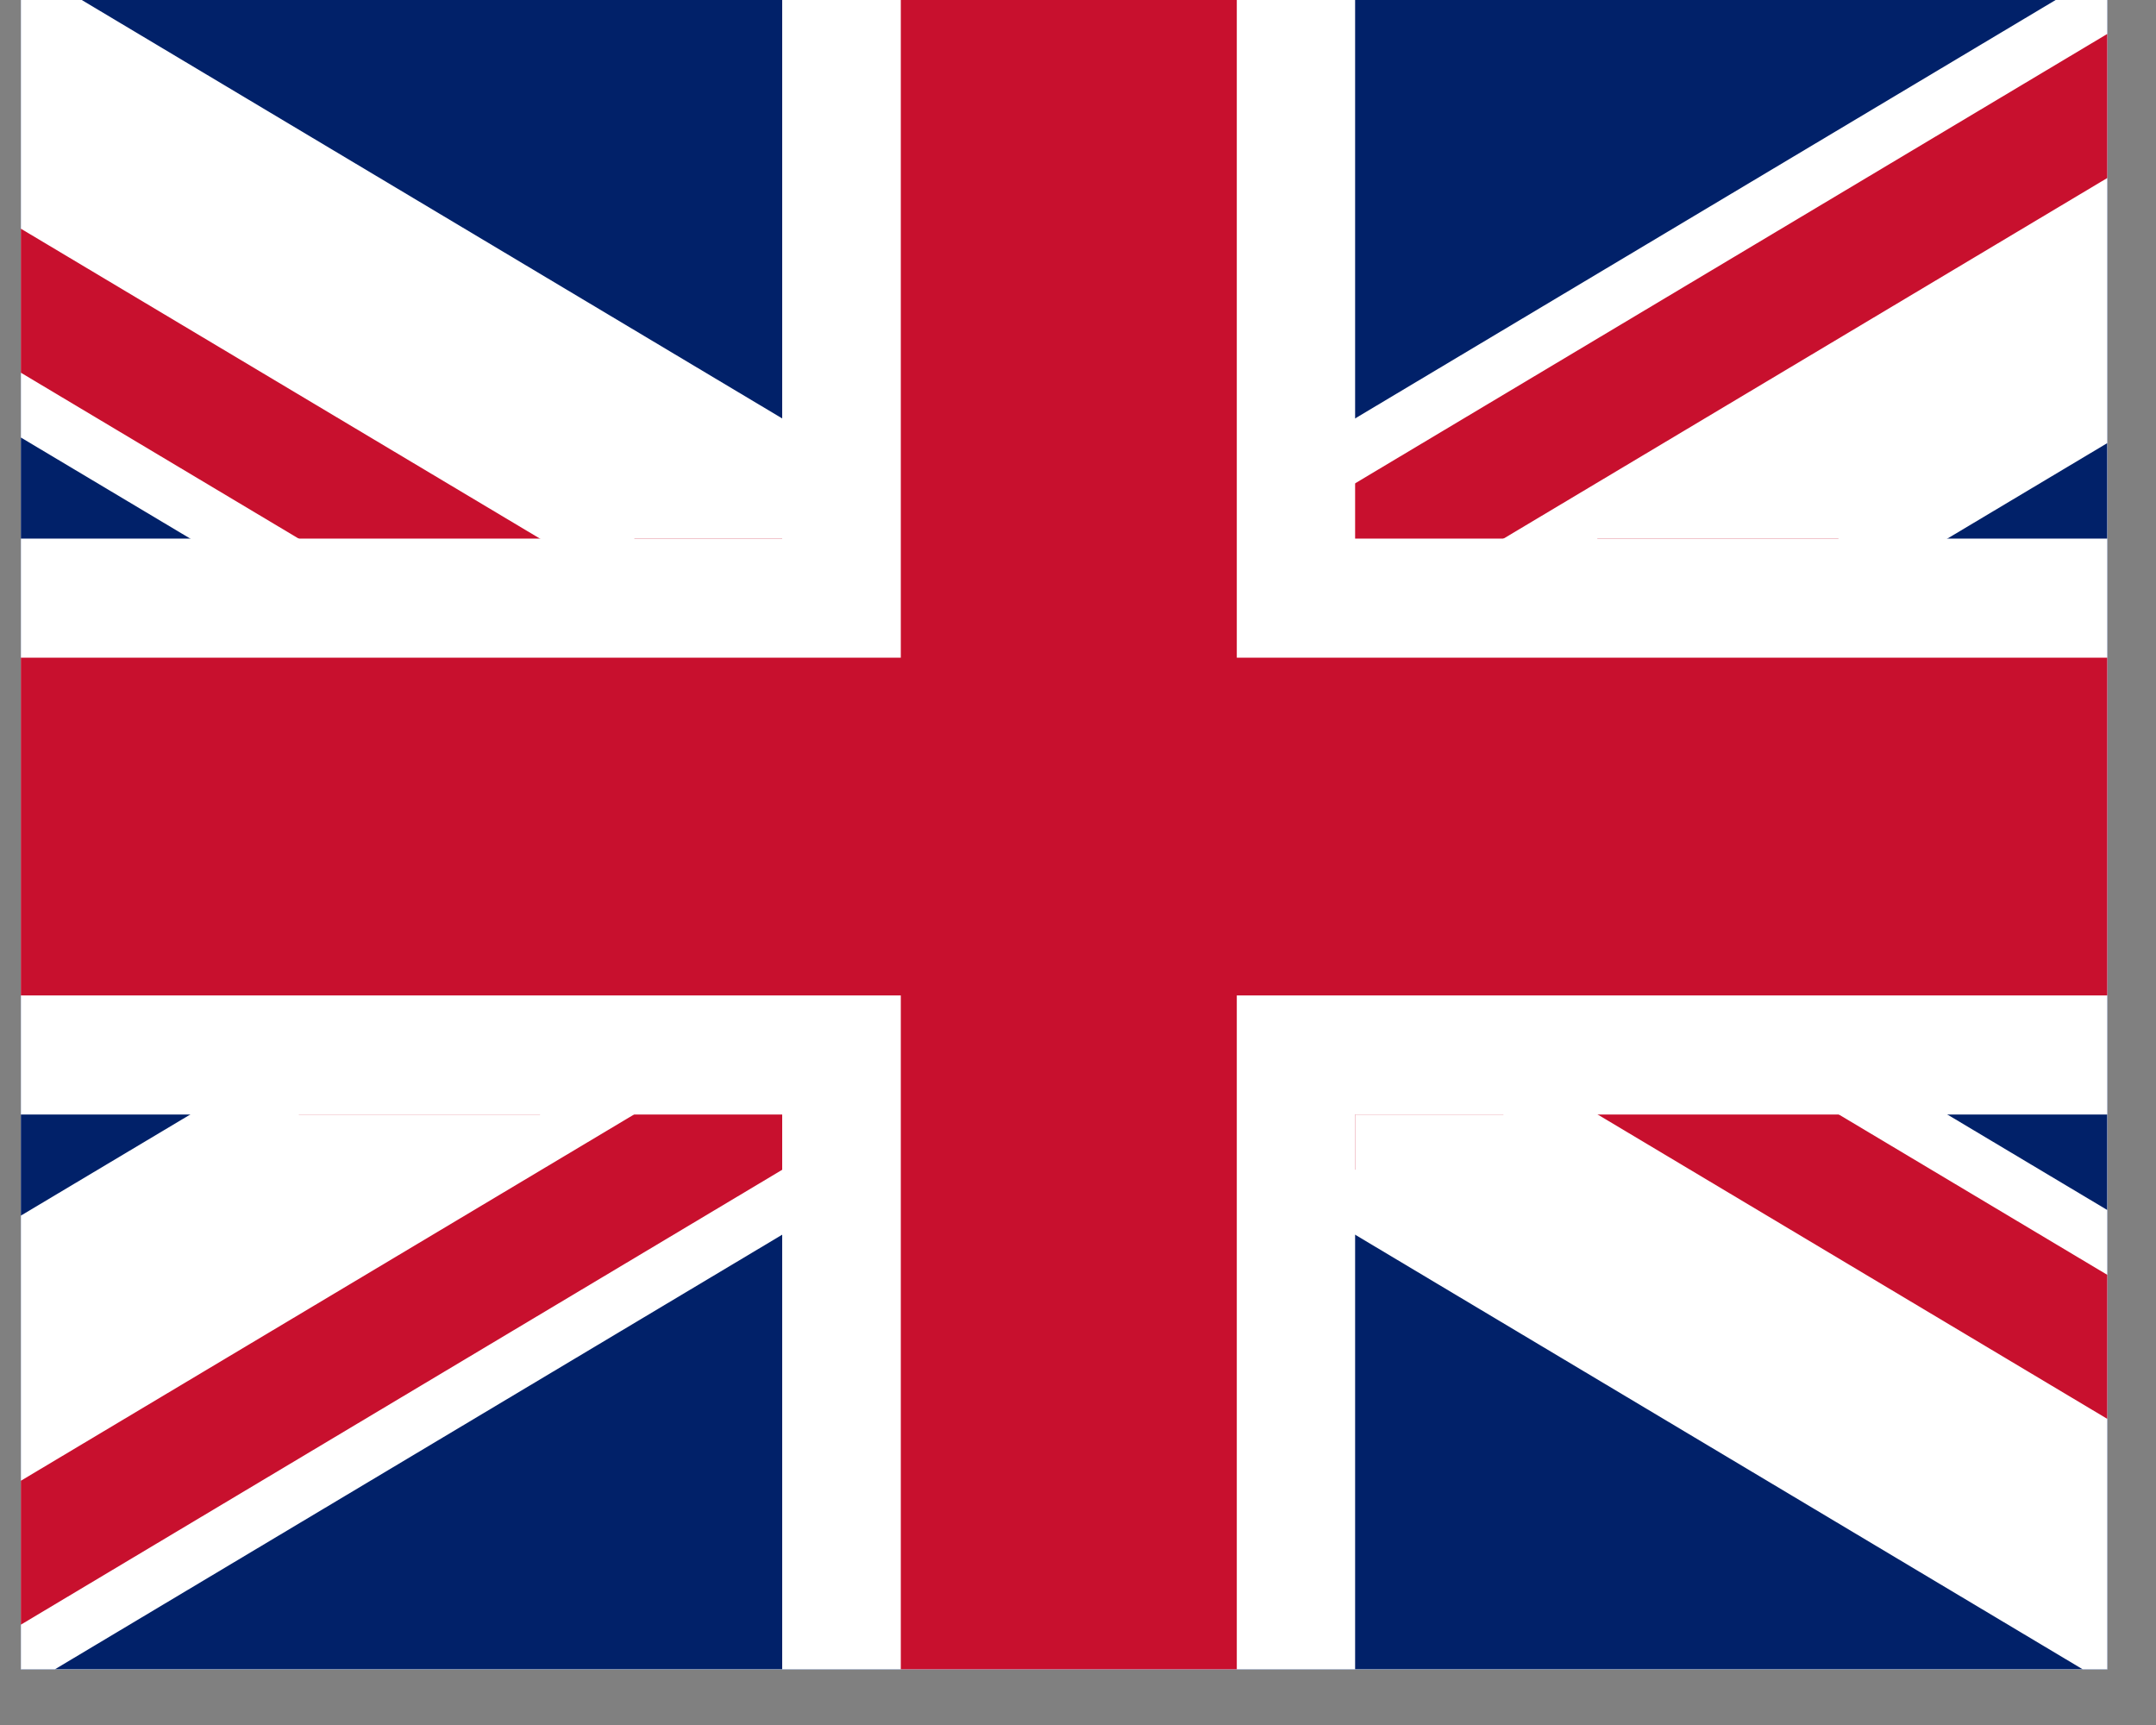
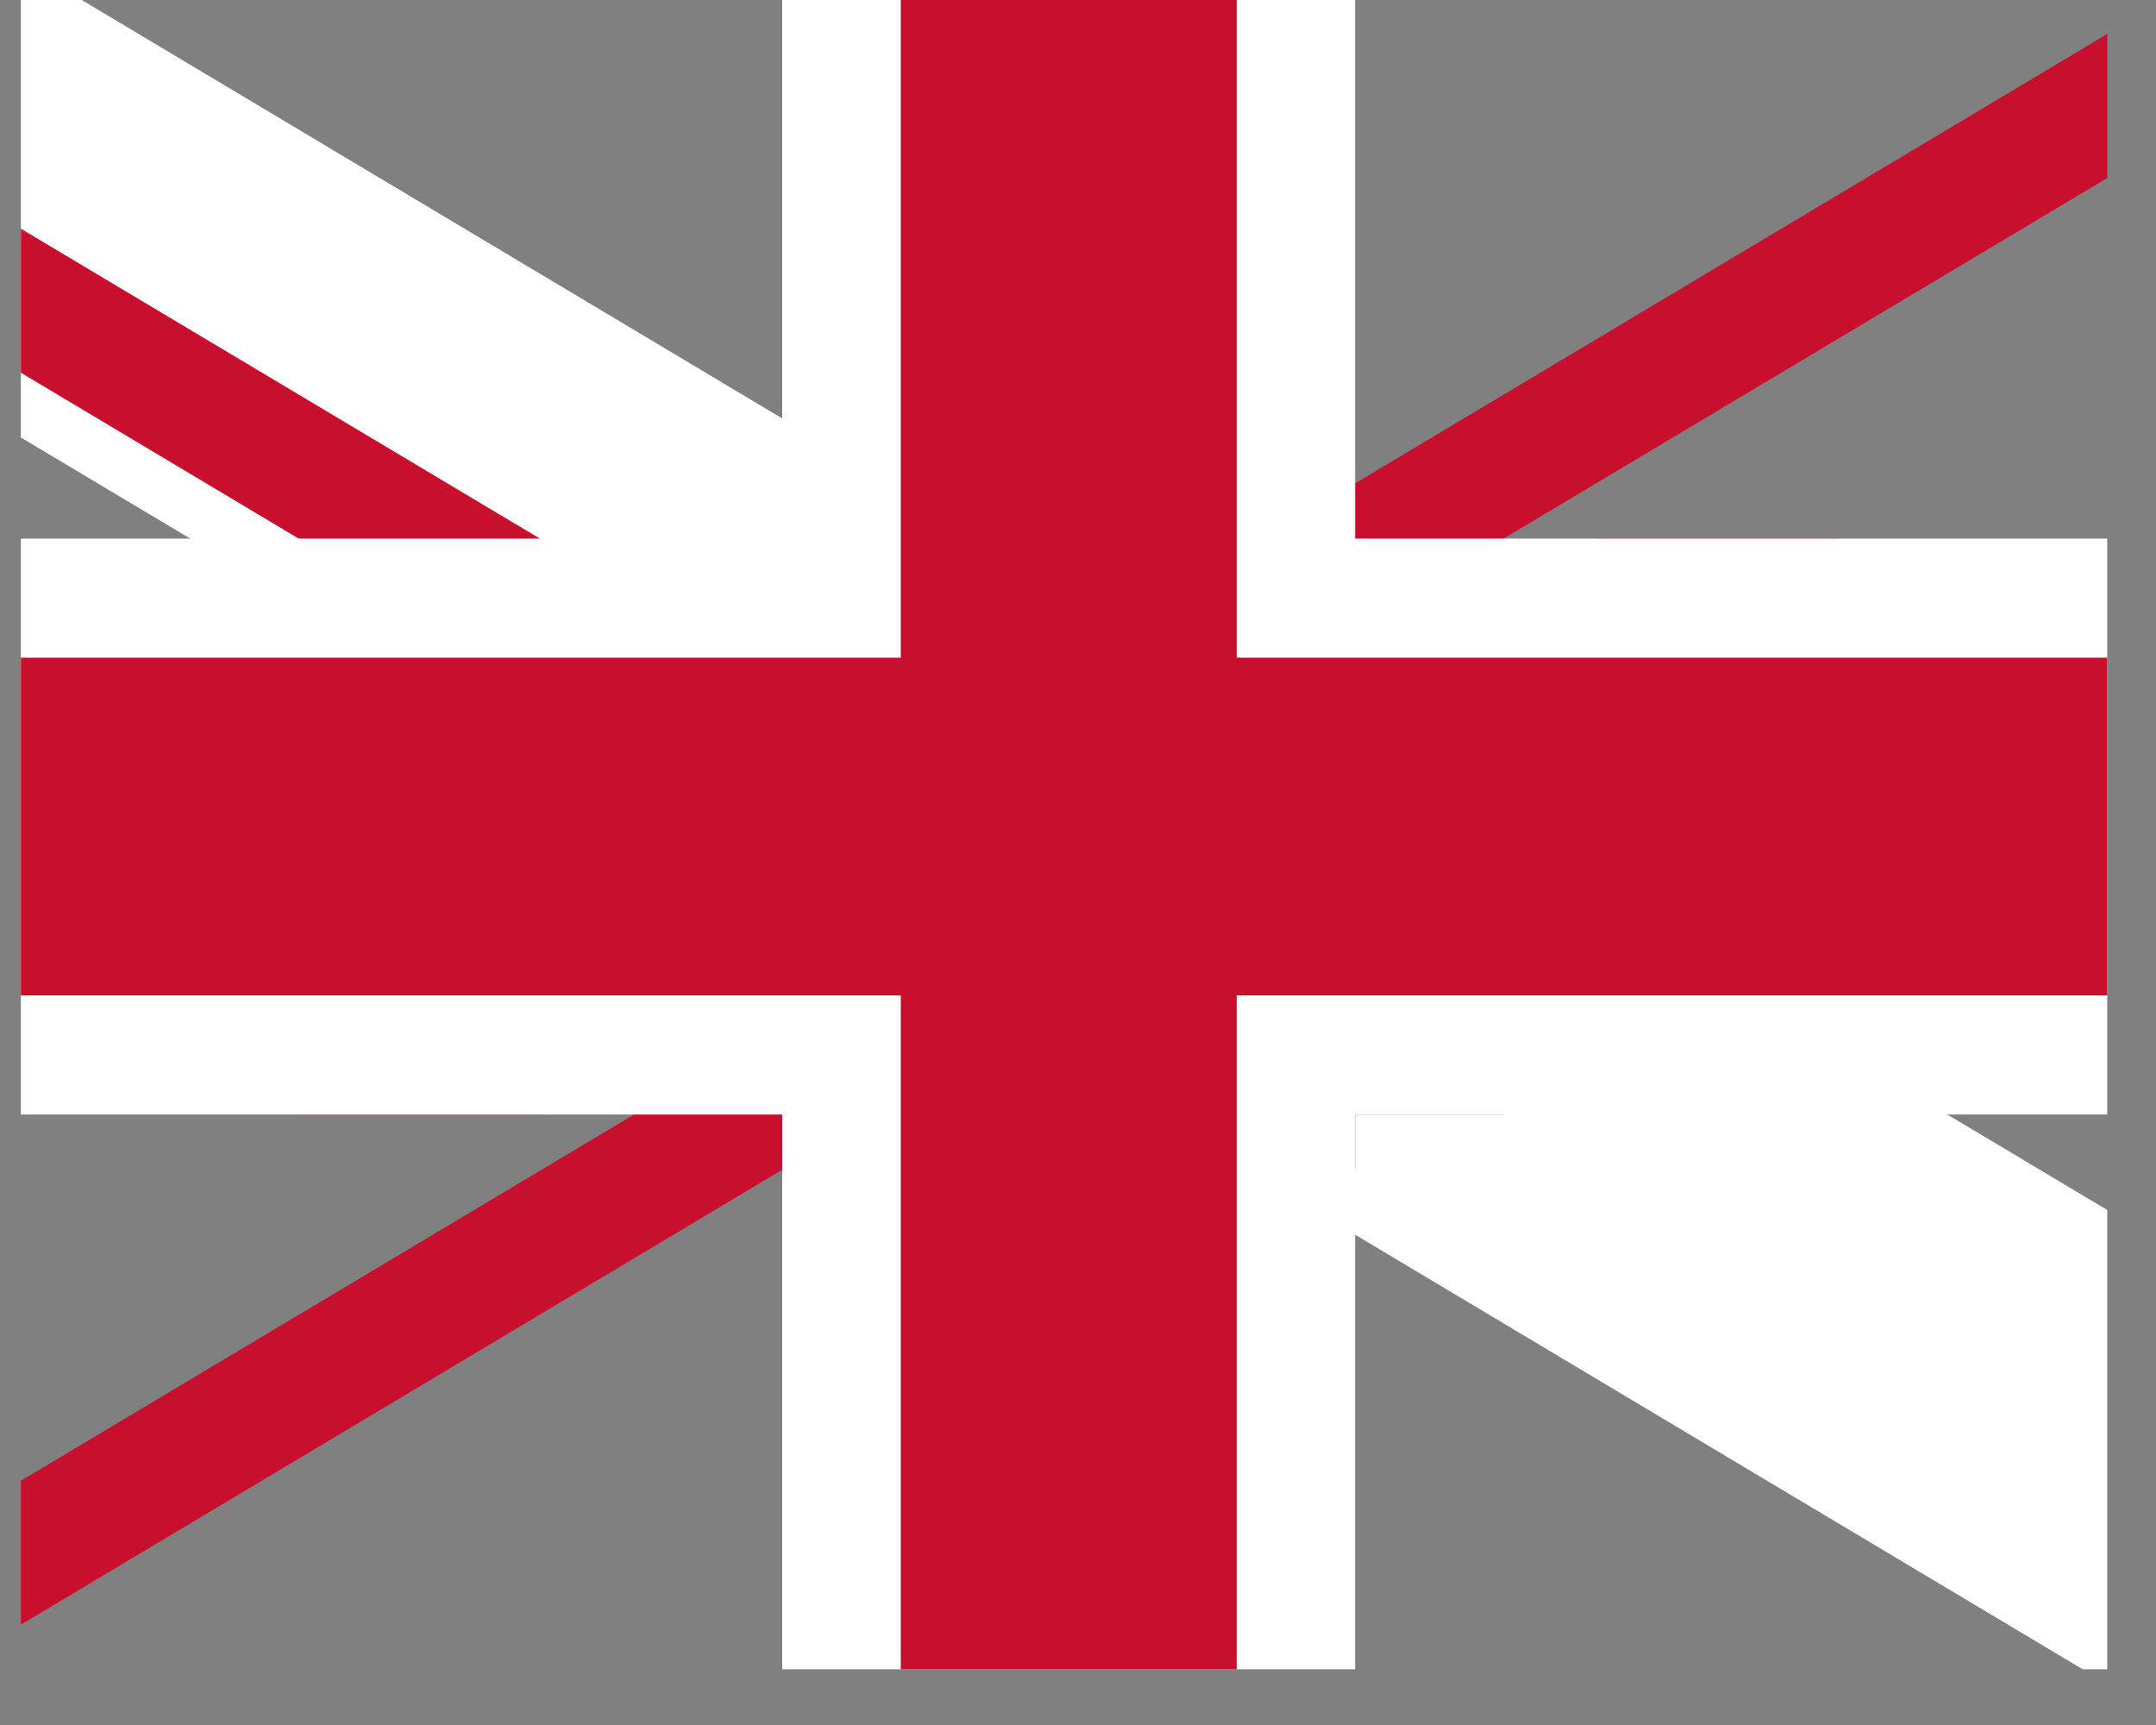
<svg xmlns="http://www.w3.org/2000/svg" width="50" zoomAndPan="magnify" viewBox="0 0 37.5 30" height="40" preserveAspectRatio="xMidYMid meet" version="1.0">
  <rect x="0" y="0" width="37.5" height="30" fill="#808080" stroke="none" />
  <defs>
    <clipPath id="f24f1e7664">
-       <path d="M 0.363 0 L 36.652 0 L 36.652 29.031 L 0.363 29.031 Z M 0.363 0 " clip-rule="nonzero" />
-     </clipPath>
+       </clipPath>
    <clipPath id="ad7ee88357">
      <path d="M 5 0 L 36.652 0 L 36.652 20 L 5 20 Z M 5 0 " clip-rule="nonzero" />
    </clipPath>
    <clipPath id="3b6fcadefc">
      <path d="M 0.363 9 L 32 9 L 32 29.031 L 0.363 29.031 Z M 0.363 9 " clip-rule="nonzero" />
    </clipPath>
    <clipPath id="81fe5e3525">
-       <path d="M 0.363 0 L 36.652 0 L 36.652 29.031 L 0.363 29.031 Z M 0.363 0 " clip-rule="nonzero" />
+       <path d="M 0.363 0 L 36.652 0 L 36.652 29.031 L 0.363 29.031 Z " clip-rule="nonzero" />
    </clipPath>
    <clipPath id="95509c5db3">
-       <path d="M 11 8 L 36.652 8 L 36.652 29 L 11 29 Z M 11 8 " clip-rule="nonzero" />
-     </clipPath>
+       </clipPath>
    <clipPath id="ca6c46e6ed">
      <path d="M 0.363 0 L 27 0 L 27 21 L 0.363 21 Z M 0.363 0 " clip-rule="nonzero" />
    </clipPath>
    <clipPath id="987a3f65af">
      <path d="M 0.363 0 L 36.652 0 L 36.652 29.031 L 0.363 29.031 Z M 0.363 0 " clip-rule="nonzero" />
    </clipPath>
  </defs>
  <g clip-path="url(#f24f1e7664)">
    <path fill="#ffffff" d="M 0.363 0 L 36.652 0 L 36.652 29.031 L 0.363 29.031 Z M 0.363 0 " fill-opacity="1" fill-rule="nonzero" />
    <path fill="#ffffff" d="M 0.363 0 L 36.652 0 L 36.652 29.031 L 0.363 29.031 Z M 0.363 0 " fill-opacity="1" fill-rule="nonzero" />
    <path fill="#012169" d="M -6.09 -0.504 L 43.266 -0.504 L 43.266 29.254 L -6.09 29.254 Z M -6.09 -0.504 " fill-opacity="1" fill-rule="nonzero" />
    <path fill="#ffffff" d="M 43.266 -0.504 L 43.266 3.758 L 33.871 9.367 L 30.406 11.438 L 25.488 14.375 L 24.547 14.938 L 24.281 15.098 L 23.57 15.52 L 22.715 16.031 L 22.449 16.191 L 21.629 16.68 L 21.512 16.75 L 21.363 16.84 L 20.574 17.312 L 19.797 17.773 L 19.535 17.934 L 18.59 18.496 L 17.109 19.383 L 15.668 20.242 L 13.605 21.473 L 0.582 29.254 L -6.09 29.254 L -6.09 24.992 L 3.309 19.383 L 6.773 17.312 L 11.688 14.375 L 12.633 13.812 L 12.898 13.652 L 13.605 13.23 L 14.465 12.719 L 14.73 12.559 L 15.547 12.07 L 15.668 12 L 15.812 11.91 L 16.605 11.438 L 17.379 10.977 L 17.645 10.816 L 18.59 10.254 L 20.07 9.367 L 21.512 8.508 L 23.57 7.277 L 36.598 -0.504 Z M 43.266 -0.504 " fill-opacity="1" fill-rule="nonzero" />
  </g>
  <g clip-path="url(#ad7ee88357)">
    <path fill="#c8102e" d="M 42.68 -0.504 L 26.152 9.367 L 22.688 11.438 L 21.629 12.07 L 20.688 12.633 L 20.293 12.867 L 18.727 13.805 L 18.59 13.887 L 17.77 14.375 L 17.379 14.609 L 15.672 15.629 L 14.73 16.191 L 12.852 17.312 L 12.461 17.547 L 9.391 19.383 L 5.195 19.383 L 8.66 17.312 L 12.633 14.938 L 13.469 14.441 L 13.578 14.375 L 13.969 14.141 L 15.535 13.207 L 15.672 13.121 L 16.492 12.633 L 18.449 11.465 L 18.59 11.383 L 19.535 10.816 L 21.512 9.637 L 22.348 9.137 L 23.434 8.488 L 23.57 8.406 L 38.484 -0.504 Z M 42.68 -0.504 " fill-opacity="1" fill-rule="nonzero" />
  </g>
  <g clip-path="url(#3b6fcadefc)">
    <path fill="#c8102e" d="M 31.984 9.367 L 28.52 11.438 L 24.547 13.812 L 24.418 13.887 L 23.711 14.312 L 23.602 14.375 L 21.652 15.539 L 21.645 15.547 L 21.504 15.629 L 20.688 16.117 L 18.59 17.367 L 17.645 17.934 L 15.668 19.113 L 13.605 20.344 L -1.309 29.254 L -5.5 29.254 L 11.027 19.383 L 14.492 17.312 L 15.547 16.68 L 15.676 16.605 L 16.492 16.117 L 16.949 15.844 L 18.59 14.863 L 19.41 14.375 L 21.371 13.203 L 21.375 13.199 L 21.504 13.121 L 22.449 12.559 L 24.324 11.438 L 27.789 9.367 Z M 31.984 9.367 " fill-opacity="1" fill-rule="nonzero" />
  </g>
  <g clip-path="url(#81fe5e3525)">
    <path fill="#ffffff" d="M 43.266 24.992 L 43.266 29.254 L 36.598 29.254 L 23.57 21.473 L 21.512 20.242 L 20.07 19.383 L 18.59 18.496 L 17.645 17.934 L 17.379 17.773 L 16.605 17.312 L 15.812 16.84 L 15.668 16.75 L 15.547 16.68 L 14.73 16.191 L 14.465 16.035 L 13.605 15.52 L 12.898 15.098 L 12.633 14.938 L 11.688 14.375 L 6.773 11.438 L 3.309 9.367 L -6.09 3.758 L -6.09 -0.504 L 0.578 -0.504 L 13.605 7.277 L 15.668 8.508 L 17.109 9.367 L 18.59 10.254 L 19.535 10.816 L 19.797 10.977 L 20.574 11.438 L 21.363 11.91 L 21.512 12 L 21.629 12.07 L 22.449 12.559 L 22.715 12.719 L 23.57 13.23 L 24.281 13.652 L 24.547 13.812 L 25.488 14.375 L 30.406 17.312 L 33.871 19.383 Z M 43.266 24.992 " fill-opacity="1" fill-rule="nonzero" />
  </g>
  <g clip-path="url(#95509c5db3)">
    <path fill="#c8102e" d="M 43.266 26.121 L 43.266 28.625 L 27.789 19.383 L 24.324 17.312 L 22.574 16.266 L 22.449 16.191 L 21.504 15.629 L 19.801 14.609 L 19.41 14.375 L 18.59 13.887 L 18.449 13.805 L 16.492 12.633 L 15.676 12.145 L 15.547 12.07 L 14.492 11.438 L 11.418 9.602 L 11.027 9.367 L 13.605 9.367 L 13.605 8.406 L 15.668 9.637 L 17.645 10.816 L 18.293 11.203 L 18.59 11.383 L 18.727 11.465 L 20.688 12.633 L 21.504 13.121 L 21.652 13.211 L 23.602 14.375 L 23.711 14.441 L 24.547 14.938 L 28.129 17.078 L 28.52 17.312 L 31.984 19.383 Z M 43.266 26.121 " fill-opacity="1" fill-rule="nonzero" />
  </g>
  <g clip-path="url(#ca6c46e6ed)">
    <path fill="#c8102e" d="M 26.152 19.383 L 23.57 19.383 L 23.57 20.344 L 23.434 20.262 L 21.512 19.113 L 19.66 18.008 L 19.535 17.934 L 18.59 17.367 L 18.449 17.285 L 16.941 16.387 L 16.492 16.117 L 15.672 15.629 L 15.531 15.543 L 15.527 15.539 L 13.578 14.375 L 12.633 13.812 L 8.66 11.438 L 5.586 9.602 L 5.195 9.367 L -6.09 2.629 L -6.09 0.125 L 9.391 9.367 L 12.461 11.203 L 12.855 11.438 L 13.746 11.973 L 14.602 12.484 L 14.73 12.559 L 15.672 13.121 L 15.805 13.199 L 15.812 13.207 L 17.77 14.375 L 18.59 14.863 L 18.727 14.945 L 20.293 15.883 L 20.688 16.117 L 21.504 16.605 L 21.629 16.68 L 21.648 16.691 L 22.297 17.078 L 22.688 17.312 Z M 26.152 19.383 " fill-opacity="1" fill-rule="nonzero" />
  </g>
  <g clip-path="url(#987a3f65af)">
    <path fill="#ffffff" d="M 43.266 9.367 L 43.266 19.383 L 23.57 19.383 L 23.57 29.254 L 13.605 29.254 L 13.605 19.383 L -6.09 19.383 L -6.09 9.367 L 13.605 9.367 L 13.605 -0.504 L 23.57 -0.504 L 23.57 9.367 Z M 43.266 9.367 " fill-opacity="1" fill-rule="nonzero" />
    <path fill="#c8102e" d="M 43.266 11.438 L 21.512 11.438 L 21.512 -0.504 L 15.668 -0.504 L 15.668 11.438 L -6.09 11.438 L -6.09 17.312 L 15.668 17.312 L 15.668 29.254 L 21.512 29.254 L 21.512 17.312 L 43.266 17.312 Z M 43.266 11.438 " fill-opacity="1" fill-rule="nonzero" />
  </g>
</svg>